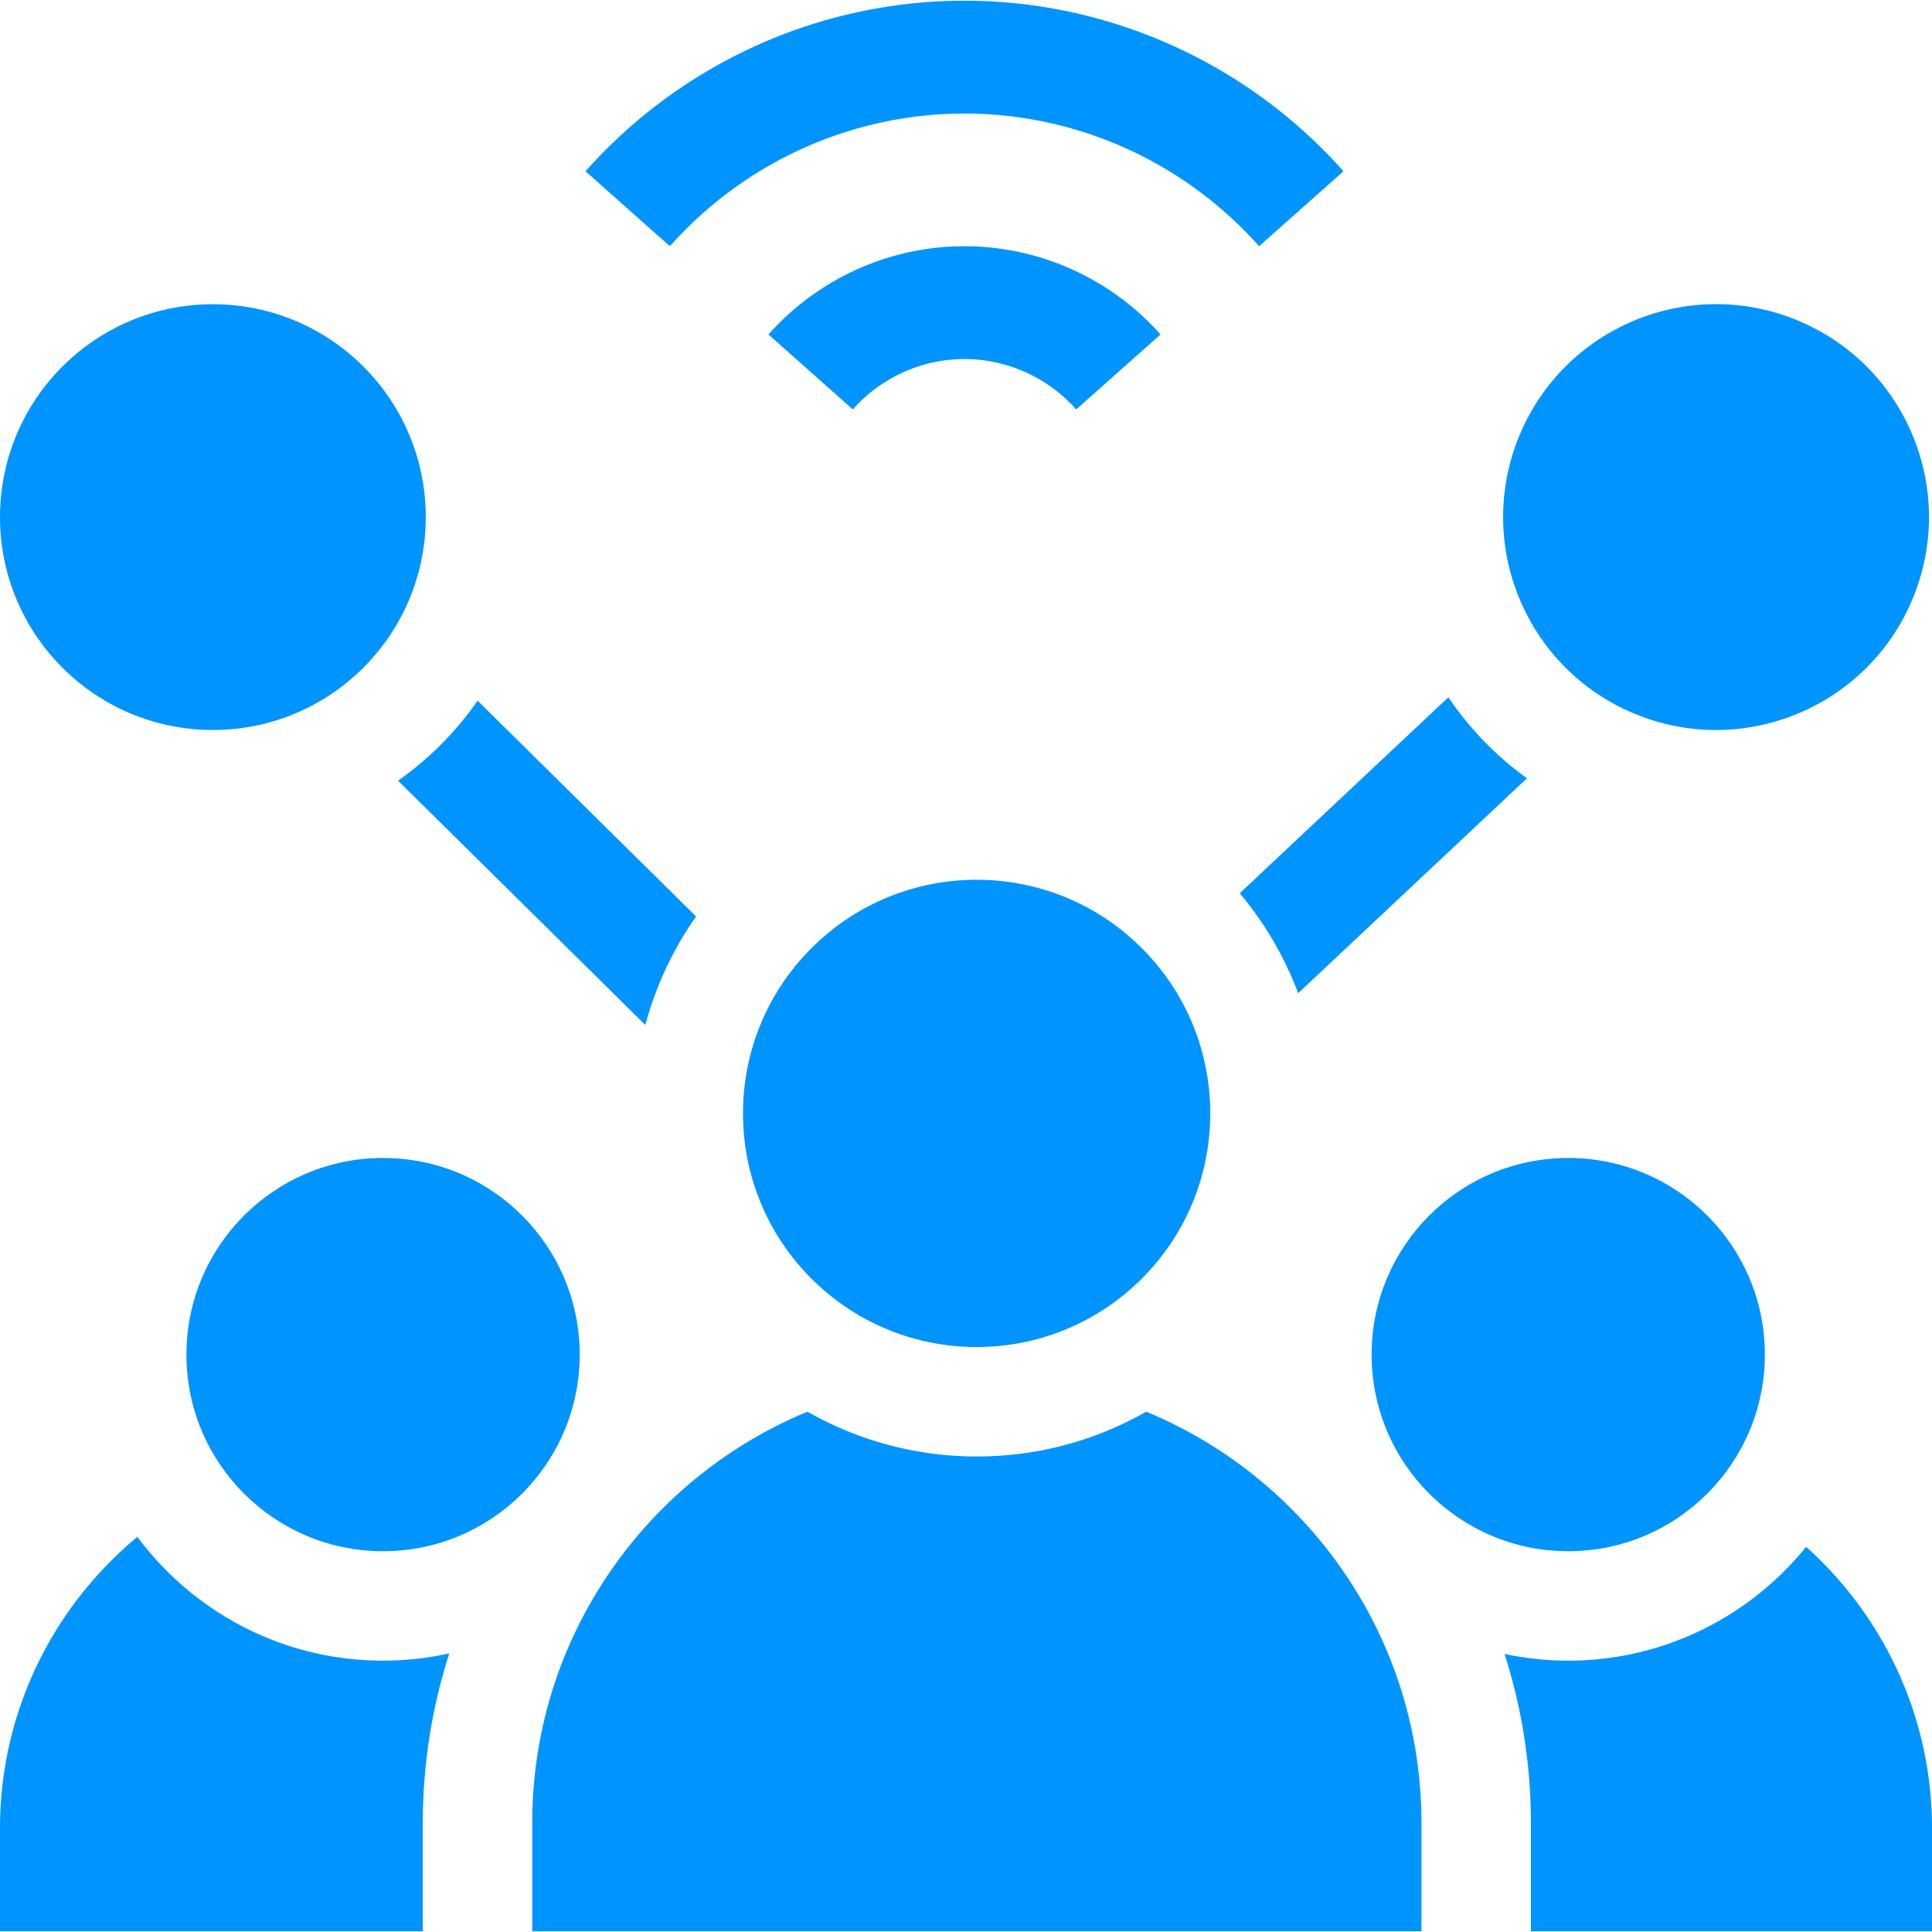
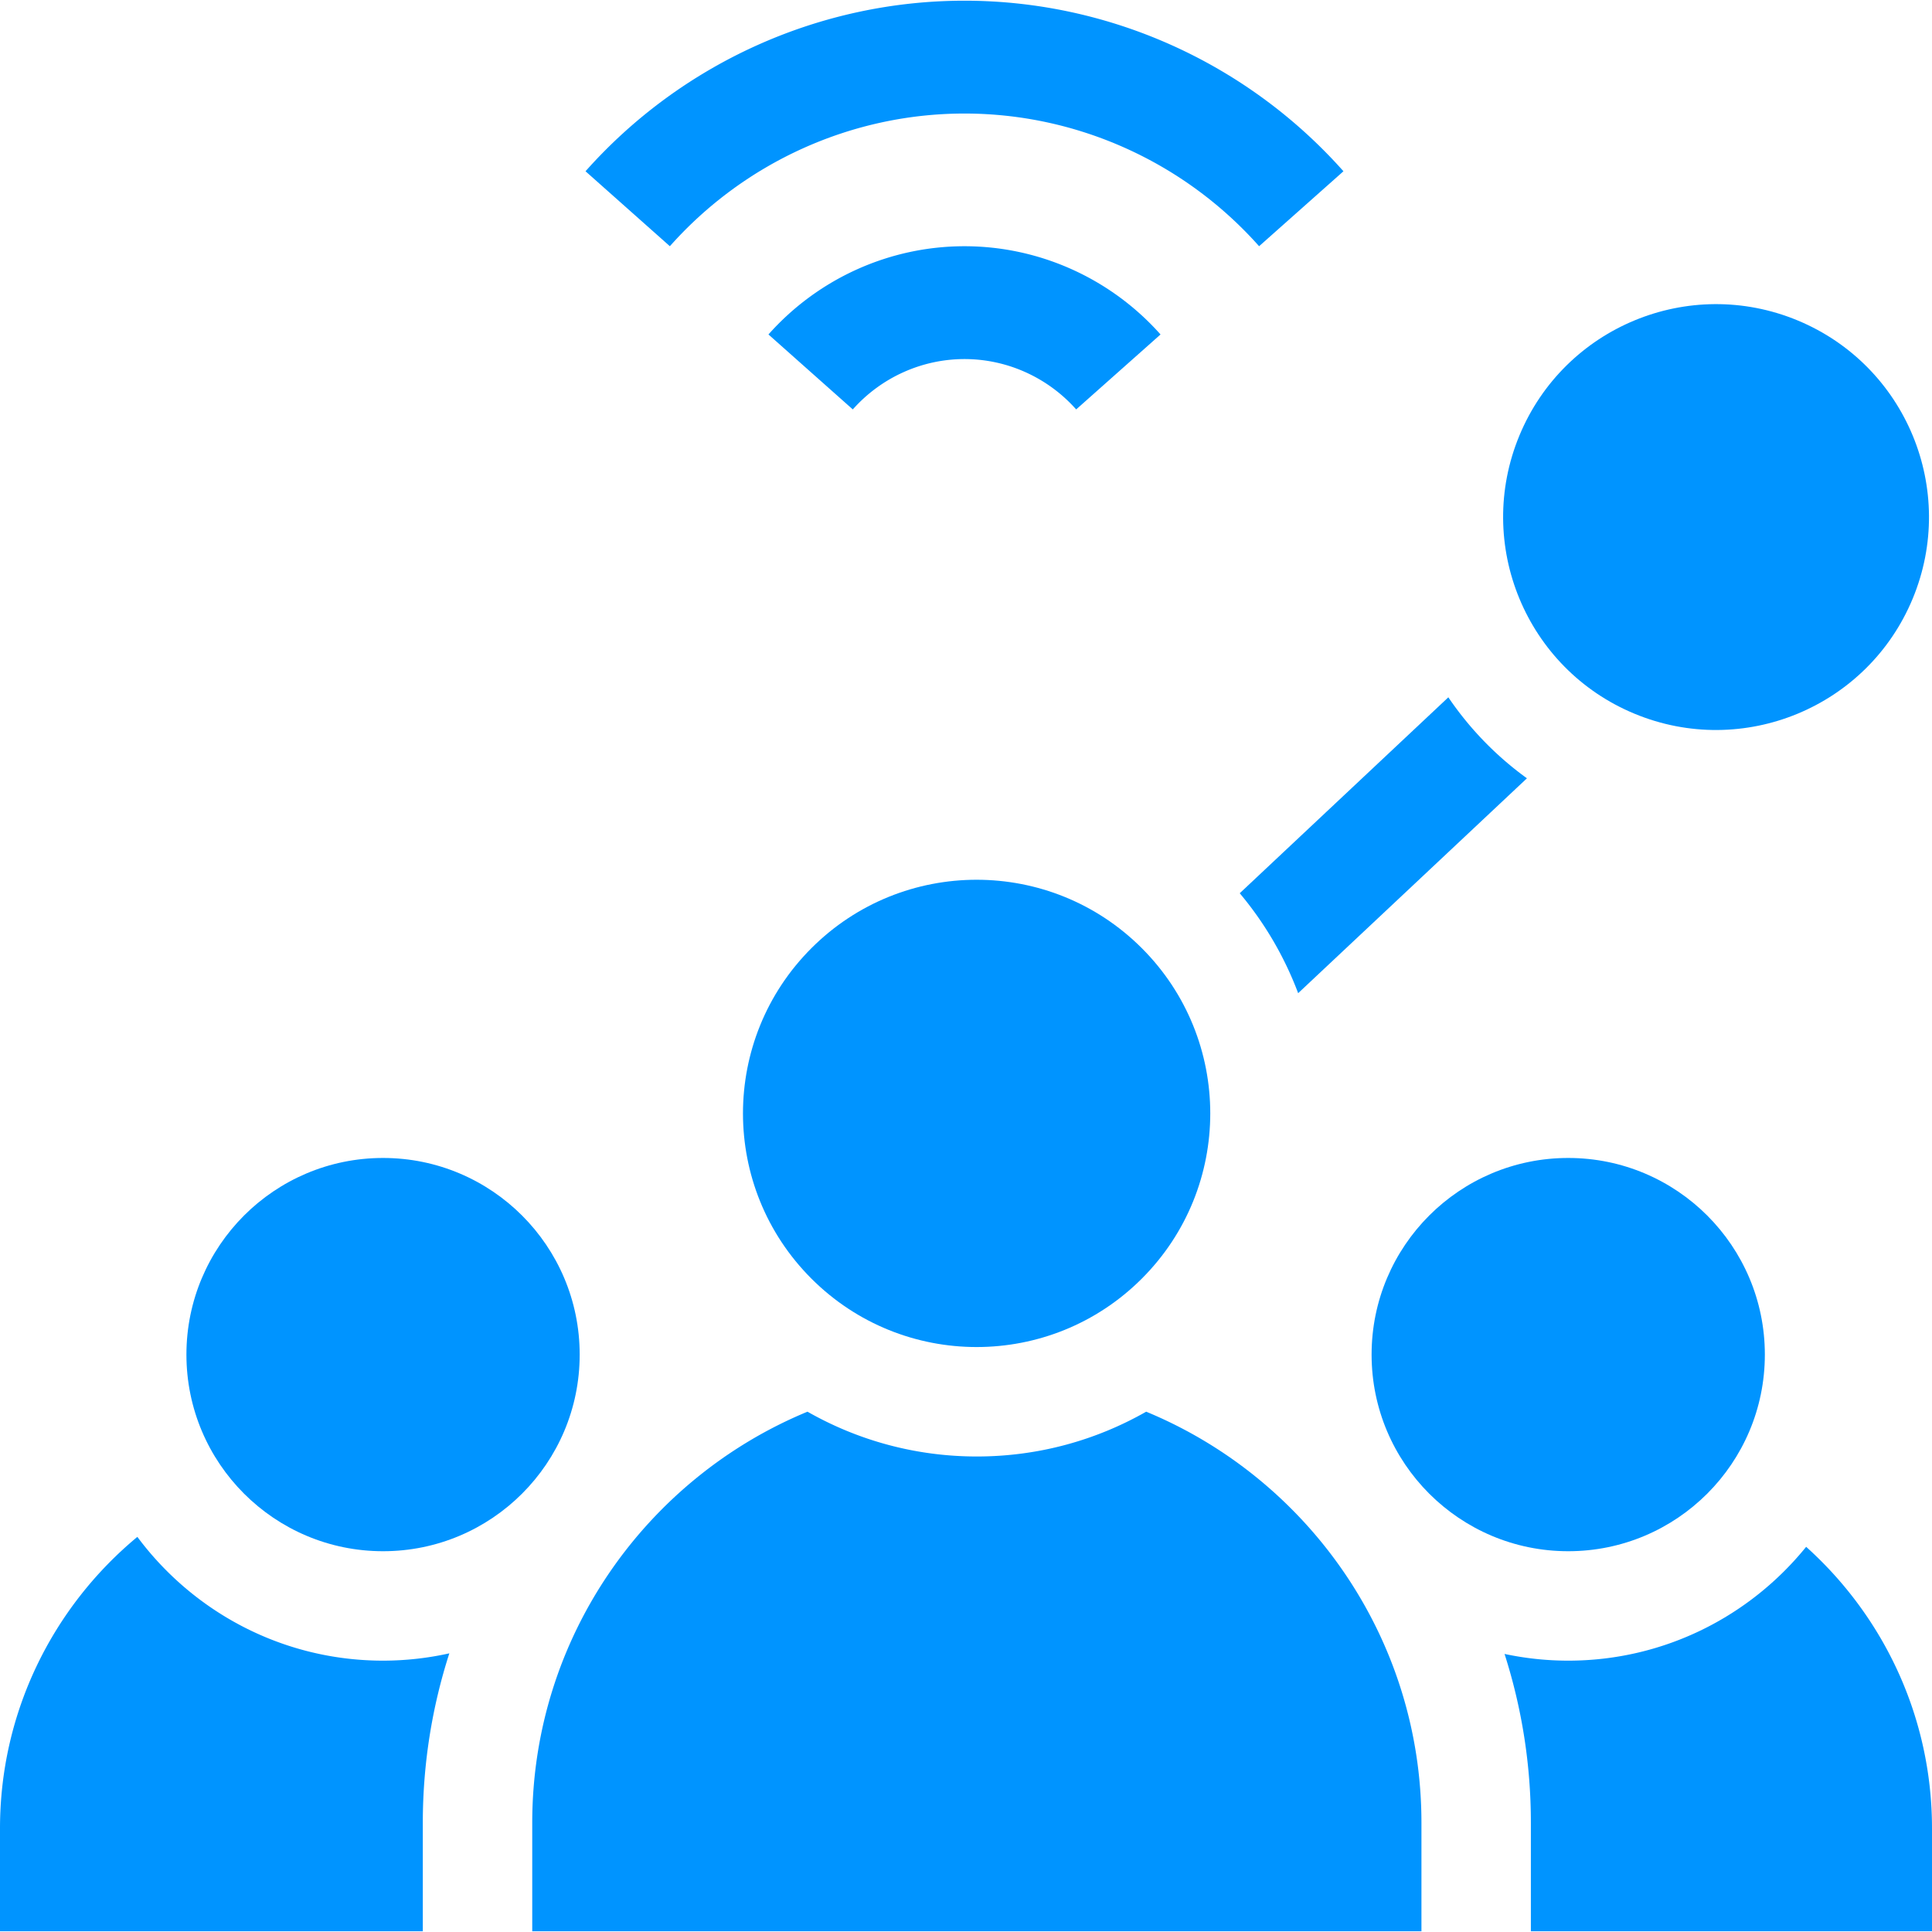
<svg xmlns="http://www.w3.org/2000/svg" version="1.1" width="512" height="512" x="0" y="0" viewBox="0 0 512 512" style="enable-background:new 0 0 512 512" xml:space="preserve" class="">
  <g>
-     <path d="M126.571 185.683a86.09 86.09 0 0 1-21.083 21.207l65.535 64.741a90.566 90.566 0 0 1 13.445-28.753z" fill="#0094ff" opacity="1" data-original="#000000" />
-     <circle cx="56.416" cy="137.04" r="56.416" fill="#0094ff" opacity="1" data-original="#000000" />
    <path d="m383.826 184.795-55.283 51.924a90.987 90.987 0 0 1 15.483 26.484l60.628-56.944a86.11 86.11 0 0 1-20.828-21.464z" fill="#0094ff" opacity="1" data-original="#000000" />
    <circle cx="454.612" cy="137.04" r="56.416" transform="rotate(-67.48 454.684 136.914)" fill="#0094ff" opacity="1" data-original="#000000" />
    <path d="M119.079 438.152a81.04 81.04 0 0 1-17.566 1.938c-26.638 0-50.315-12.912-65.11-32.802C14.18 425.704 0 453.503 0 484.553v27.262h112.05v-28.768c0-15.654 2.471-30.738 7.029-44.895z" fill="#0094ff" opacity="1" data-original="#000000" />
    <circle cx="101.513" cy="358.981" r="52.109" fill="#0094ff" opacity="1" data-original="#000000" />
    <path d="M415.594 440.09c-5.786 0-11.428-.62-16.874-1.778a146.28 146.28 0 0 1 6.977 44.734v28.768H512v-27.262c0-29.604-12.892-56.25-33.353-74.629-14.882 18.384-37.612 30.167-63.053 30.167zM203.647 88.637 226 108.501c7.536-8.48 18.324-13.344 29.599-13.344s22.063 4.863 29.598 13.344l22.354-19.864c-13.205-14.86-32.141-23.383-51.951-23.383s-38.748 8.523-51.953 23.383zM255.598 30.089c29.762 0 58.22 12.816 78.077 35.161l22.354-19.864C330.502 16.661 293.897.185 255.599.185s-74.904 16.475-100.43 45.201l22.353 19.864c19.855-22.345 48.314-35.161 78.076-35.161zM303.753 374.112c-13.249 7.552-28.568 11.872-44.879 11.872s-31.63-4.321-44.879-11.873c-42.771 17.686-72.945 59.85-72.945 108.934v28.768h235.648v-28.768c-.001-49.083-30.175-91.247-72.945-108.933z" fill="#0094ff" opacity="1" data-original="#000000" />
    <circle cx="258.874" cy="295.066" r="61.919" transform="rotate(-45 258.84 295.136)" fill="#0094ff" opacity="1" data-original="#000000" />
    <circle cx="415.595" cy="358.981" r="52.109" fill="#0094ff" opacity="1" data-original="#000000" />
  </g>
</svg>